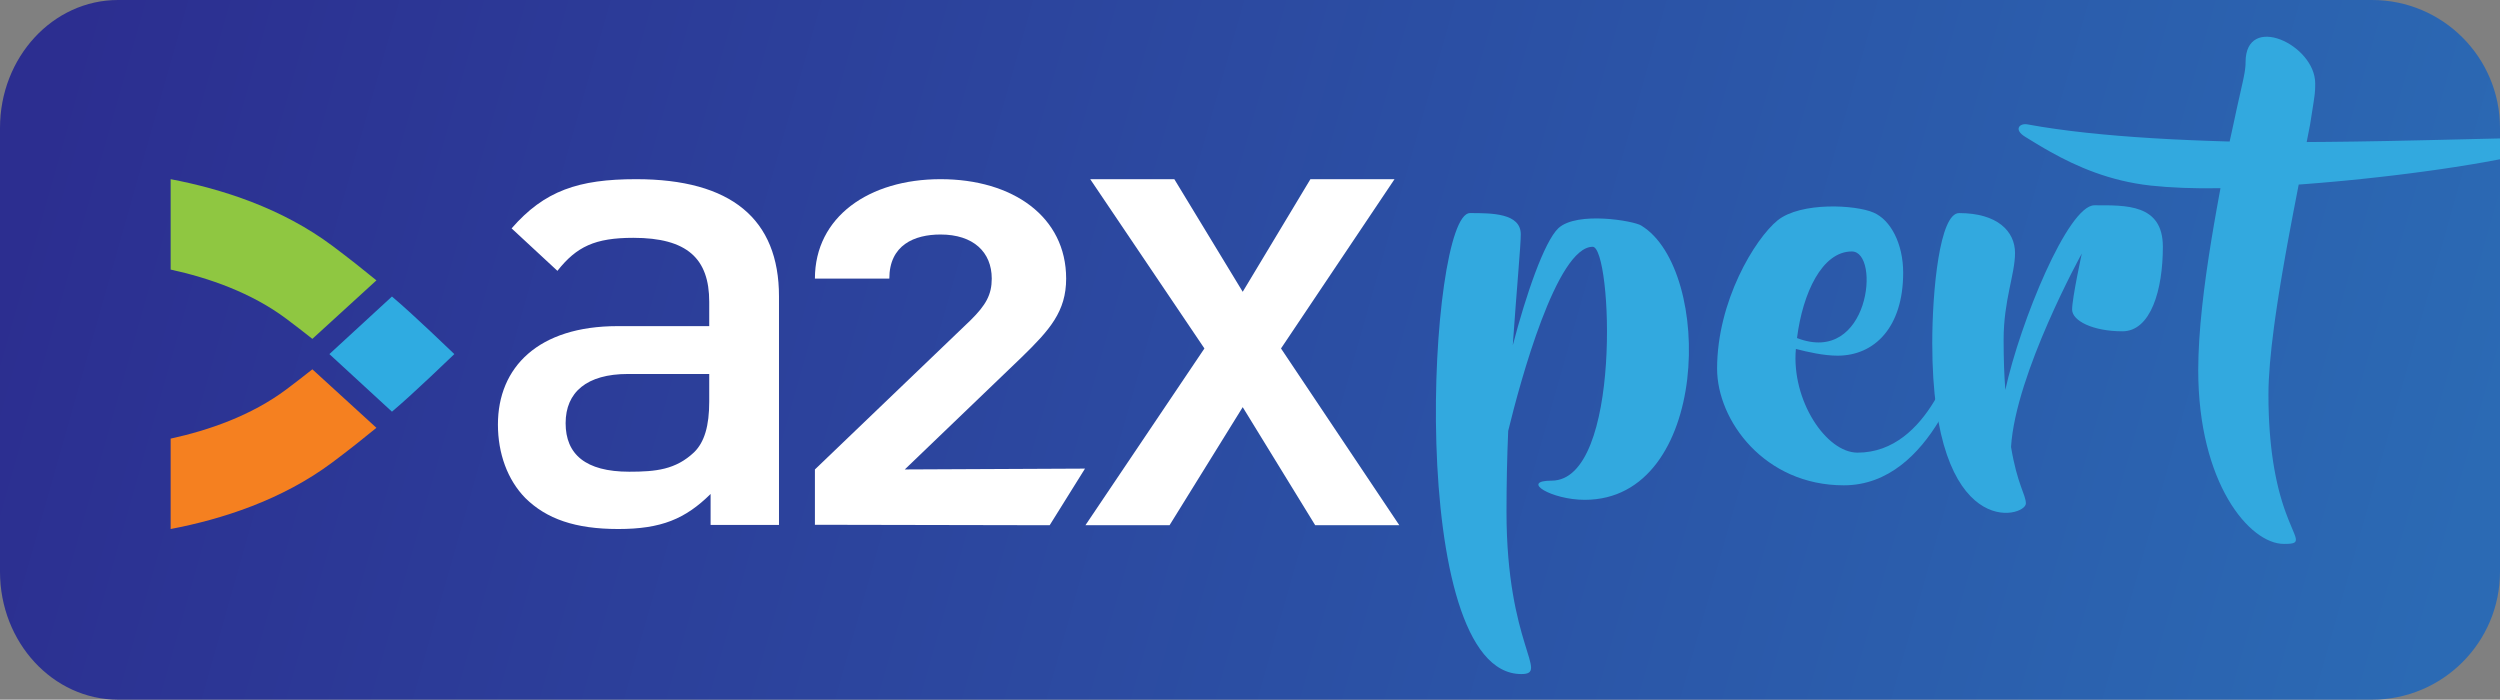
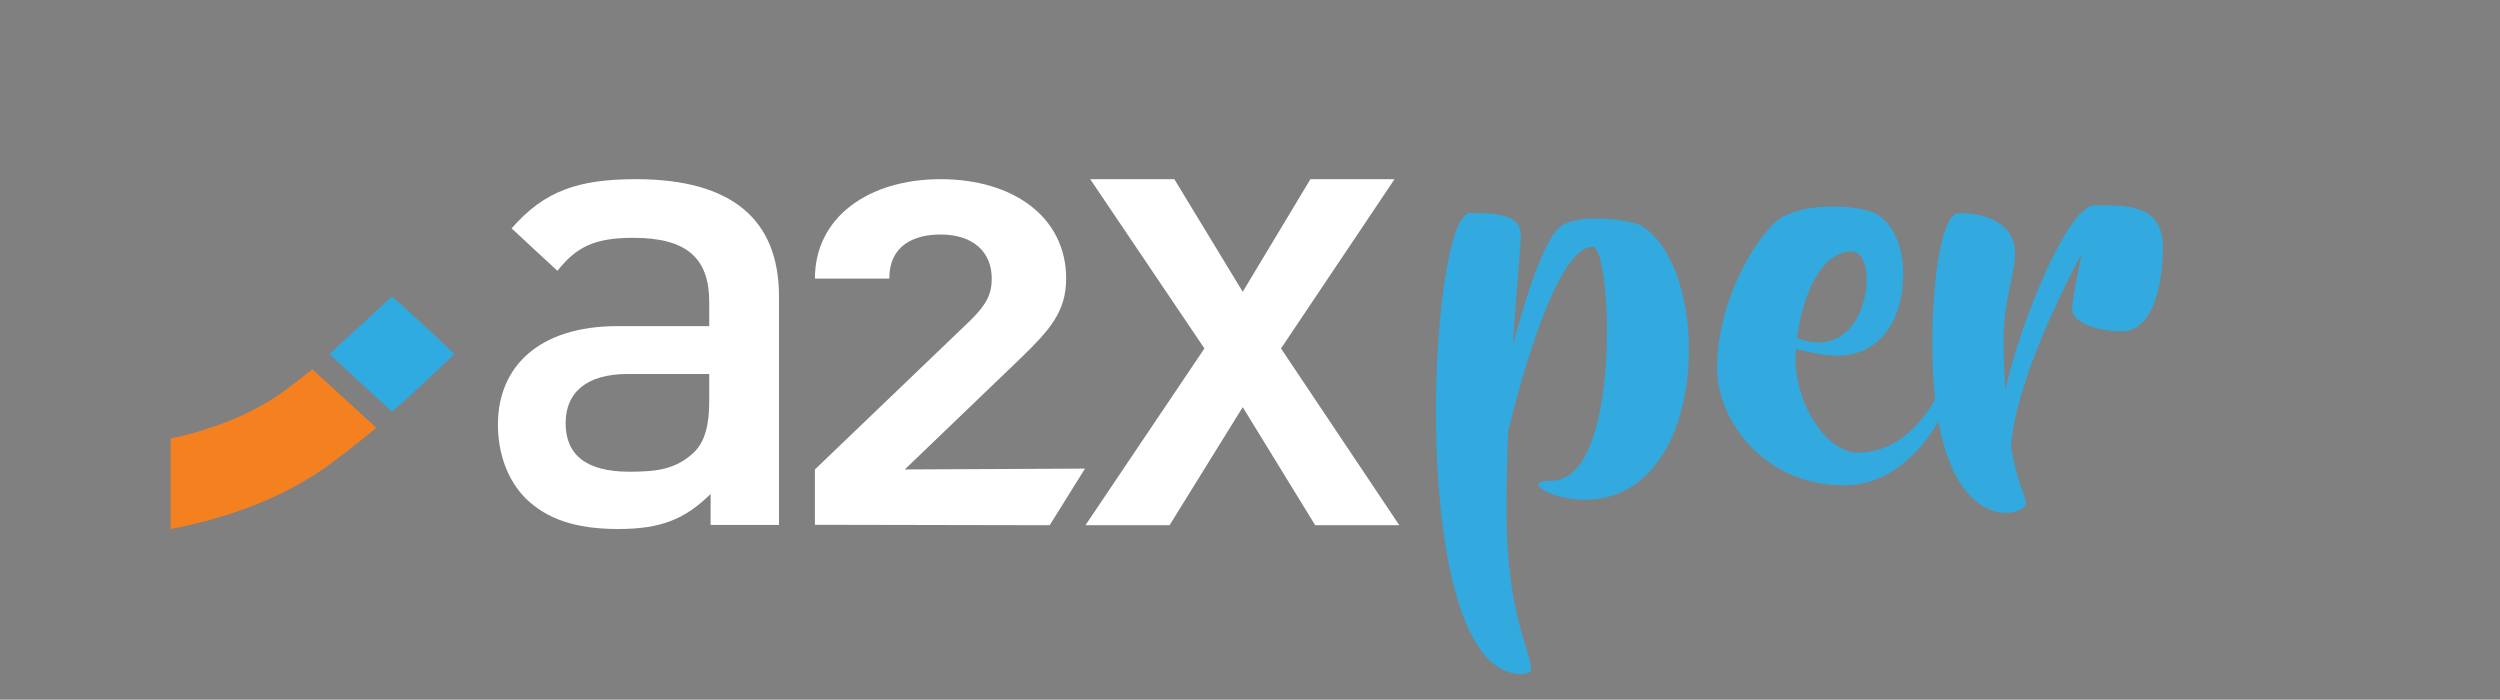
<svg xmlns="http://www.w3.org/2000/svg" width="293px" height="82px" viewBox="0 0 293 82" version="1.1">
  <rect x="0" y="0" width="293" height="82" fill="#808080" stroke="none" />
  <title>A2X_badge-expert</title>
  <defs>
    <linearGradient x1="100%" y1="53.916%" x2="6.8868522e-14%" y2="46.084%" id="linearGradient-1">
      <stop stop-color="#2B6AB4" offset="0%" />
      <stop stop-color="#2C2E90" offset="99.929%" />
    </linearGradient>
  </defs>
  <g id="A2X_badge-expert" stroke="none" stroke-width="1" fill="none" fill-rule="evenodd">
    <g id="Group-Copy">
-       <path d="M0,67 L0,15 C0,6.716 6.196,0 13.838,0 L278,0 C286.284,-1.52179594e-15 293,6.716 293,15 L293,67 C293,75.284 286.284,82 278,82 L13.838,82 L13.838,82 C6.196,82 0,75.284 0,67 Z" id="Path-Copy-61" fill="url(#linearGradient-1)" />
      <g id="Group-2" transform="translate(20, 4.305)">
        <g id="a2x" transform="translate(0, 16.695)">
          <path d="M16.609,22.284 C15.644,23.05 14.636,23.83 13.57,24.63 C9.471,27.701 4.474,29.432 0,30.406 L0,41 C5.957,39.867 13.045,37.619 18.986,33.168 C20.853,31.77 22.544,30.431 24.117,29.141 L16.609,22.284" id="Fill-1" fill="#F58020" />
-           <path d="M16.609,18.715 L24.117,11.859 C22.543,10.57 20.851,9.231 18.985,7.834 C13.046,3.382 5.956,1.133 0,0 L0,10.594 C4.473,11.568 9.47,13.299 13.569,16.37 C14.635,17.169 15.644,17.949 16.609,18.715" id="Fill-2" fill="#8FC741" />
          <path d="M25.938,13.751 L18.604,20.5 L25.938,27.249 C28.538,25.056 33.047,20.684 33.249,20.5 C33.047,20.317 28.538,15.945 25.938,13.751" id="Fill-3" fill="#2FABE1" />
          <path d="M63.283,40.526 L63.283,36.893 C60.317,39.816 57.512,41 52.463,41 C47.414,41 44.047,39.816 41.563,37.366 C39.479,35.234 38.357,32.153 38.357,28.756 C38.357,22.041 43.085,17.222 52.383,17.222 L63.122,17.222 L63.122,14.378 C63.122,9.322 60.558,6.873 54.226,6.873 C49.738,6.873 47.574,7.9 45.33,10.744 L39.96,5.767 C43.807,1.344 47.814,0 54.547,0 C65.687,0 71.298,4.661 71.298,13.746 L71.298,40.526 L63.283,40.526 Z M63.122,22.831 L53.585,22.831 C48.776,22.831 46.291,24.963 46.291,28.597 C46.291,32.232 48.616,34.285 53.745,34.285 C56.871,34.285 59.195,34.049 61.36,31.994 C62.561,30.81 63.122,28.913 63.122,26.069 L63.122,22.831 L63.122,22.831 Z" id="Fill-5" fill="#FFFFFF" />
          <path d="M75.508,40.503 L75.508,34.02 L93.741,16.54 C95.553,14.754 96.233,13.533 96.233,11.653 C96.233,8.552 94.081,6.485 90.231,6.485 C87.173,6.485 84.229,7.706 84.229,11.653 L75.508,11.653 C75.508,4.417 81.85,0 90.231,0 C98.725,0 104.953,4.417 104.953,11.653 C104.953,15.506 103.028,17.667 99.744,20.863 L86.04,34.02 L107.161,33.921 L103.022,40.557 L75.508,40.503" id="Fill-6" fill="#FFFFFF" />
          <polyline id="Fill-7" fill="#FFFFFF" points="134.142 40.557 125.646 26.718 117.07 40.557 107.212 40.557 121.158 19.839 107.773 0 117.631 0 125.646 13.198 133.581 0 143.439 0 130.134 19.839 144 40.557 134.142 40.557" />
        </g>
        <g id="xpert" transform="translate(148.286, 0)" fill="#32A9DF">
          <path d="M17.441,54.275 C13.561,54.275 9.815,52.027 13.561,52.027 C21.856,52.027 20.652,24.618 18.377,24.618 C14.163,24.618 9.881,40.419 8.476,46.193 C8.343,49.231 8.276,52.452 8.276,55.674 C8.276,71.352 13.36,74.695 10.015,74.695 C-3.632,74.695 -0.889,20.668 3.994,20.668 C6.536,20.668 9.949,20.668 9.949,23.16 C9.949,24.497 9.48,29.419 9.012,36.165 C10.551,30.27 12.692,24.01 14.364,22.431 C16.571,20.425 23.195,21.579 24.064,22.127 C32.559,27.293 32.158,54.275 17.441,54.275" id="Fill-13" />
          <path d="M42.323,35.314 C50.819,38.596 52.157,25.166 48.746,25.166 C45.267,25.166 42.993,30.027 42.323,35.314 M62.661,36.469 C62.192,37.684 58.312,52.574 47.809,52.574 C38.51,52.574 32.958,44.977 32.958,38.9 C32.958,30.999 37.372,23.707 40.049,21.519 C42.792,19.331 49.213,19.696 51.288,20.608 C53.295,21.458 54.766,24.254 54.766,27.657 C54.766,34.038 51.422,37.38 47.073,37.38 C45.467,37.38 43.595,36.955 42.19,36.591 C41.654,42.607 45.736,48.745 49.415,48.745 C57.91,48.745 60.921,36.955 61.323,35.922 C61.791,34.768 63.129,35.193 62.661,36.469" id="Fill-16" />
          <path d="M85.202,24.618 C85.202,29.662 83.797,34.524 80.453,34.524 C77.041,34.524 74.566,33.309 74.566,31.972 C74.566,30.635 75.702,25.408 75.702,25.408 C75.702,25.408 67.943,39.447 67.407,48.077 C68.143,52.513 69.146,53.668 69.146,54.7 C69.146,56.341 58.175,59.38 58.175,35.922 C58.175,29.723 59.046,20.668 61.32,20.668 C65.802,20.668 67.876,22.795 67.876,25.348 C67.876,27.839 66.538,30.878 66.538,35.497 C66.538,37.745 66.605,39.69 66.739,41.392 C68.478,33.43 74.097,19.756 77.175,19.756 C80.854,19.756 85.202,19.574 85.202,24.618" id="Fill-18" />
-           <path d="M103.056,5.471 L103.05,5.981 L103.05,5.981 L103.038,6.256 L103.038,6.256 L103.008,6.628 L103.008,6.628 L102.973,6.939 L102.973,6.939 L102.86,7.734 L102.86,7.734 L102.459,10.275 L102.459,10.275 L102.057,12.342 L104.492,12.324 L104.492,12.324 L107.68,12.286 L107.68,12.286 L111.539,12.22 L111.539,12.22 L116.628,12.111 L116.628,12.111 L124.169,11.932 C124.353,11.928 124.535,11.924 124.714,11.92 L124.715,14.36 C124.12,14.475 123.498,14.591 122.853,14.706 L121.531,14.934 C120.855,15.047 120.158,15.159 119.443,15.27 L117.988,15.489 C117.741,15.525 117.493,15.561 117.243,15.596 L115.725,15.807 L115.725,15.807 L114.171,16.012 L114.171,16.012 L112.587,16.21 L112.587,16.21 L110.978,16.399 C110.708,16.43 110.438,16.461 110.166,16.491 L108.532,16.667 L108.532,16.667 L106.886,16.834 C106.336,16.887 105.785,16.939 105.235,16.989 L103.584,17.133 L103.584,17.133 L101.939,17.265 C101.666,17.286 101.393,17.306 101.121,17.326 L100.504,20.518 L100.504,20.518 L100.013,23.128 L100.013,23.128 L99.772,24.441 L99.772,24.441 L99.536,25.755 L99.536,25.755 L99.195,27.716 L99.195,27.716 L98.978,29.012 L98.978,29.012 L98.771,30.294 L98.771,30.294 L98.576,31.558 L98.576,31.558 L98.394,32.801 L98.394,32.801 L98.226,34.019 C97.826,37.027 97.576,39.759 97.576,41.938 C97.576,42.746 97.59,43.518 97.617,44.253 L97.656,45.12 L97.656,45.12 L97.706,45.952 C97.715,46.088 97.724,46.223 97.735,46.357 L97.8,47.141 L97.8,47.141 L97.875,47.893 L97.875,47.893 L97.958,48.614 C97.973,48.732 97.988,48.848 98.003,48.963 L98.099,49.639 C98.115,49.75 98.132,49.858 98.149,49.966 L98.254,50.598 L98.254,50.598 L98.365,51.202 L98.365,51.202 L98.481,51.778 L98.481,51.778 L98.601,52.326 L98.601,52.326 L98.724,52.848 L98.724,52.848 L98.85,53.344 L98.85,53.344 L98.979,53.815 L98.979,53.815 L99.173,54.476 L99.173,54.476 L99.303,54.886 L99.303,54.886 L99.432,55.274 L99.432,55.274 L99.622,55.814 L99.622,55.814 L99.926,56.608 L99.926,56.608 L100.302,57.515 L100.302,57.515 L100.591,58.209 L100.591,58.209 L100.705,58.52 L100.705,58.52 L100.746,58.654 L100.746,58.654 L100.774,58.775 L100.774,58.775 L100.79,58.883 C100.81,59.105 100.736,59.243 100.532,59.326 L100.429,59.36 L100.429,59.36 L100.306,59.388 L100.306,59.388 L100.164,59.409 C100.139,59.412 100.113,59.414 100.085,59.417 L99.912,59.429 L99.912,59.429 L99.717,59.437 L99.717,59.437 L99.382,59.441 L99.382,59.441 C95.368,59.441 89.347,52.33 89.347,39.082 C89.347,34.552 90.026,29.081 90.913,23.665 L91.2,21.957 L91.2,21.957 L91.497,20.261 L91.497,20.261 L91.801,18.581 C91.853,18.303 91.904,18.026 91.955,17.751 C88.879,17.812 86.068,17.69 83.794,17.447 C78.924,16.911 75.067,15.192 72.037,13.498 L71.325,13.093 C71.209,13.025 71.094,12.958 70.981,12.891 L70.316,12.494 L70.316,12.494 L69.076,11.735 C67.672,10.883 68.408,10.094 69.344,10.275 C73.602,11.057 78.606,11.562 83.93,11.888 L85.716,11.99 C86.015,12.006 86.315,12.021 86.616,12.036 L88.431,12.12 L88.431,12.12 L90.261,12.192 L90.261,12.192 L92.103,12.254 C92.41,12.264 92.718,12.273 93.027,12.282 L93.427,10.459 L93.863,8.429 L93.863,8.429 L94.575,5.249 L94.575,5.249 L94.702,4.631 L94.702,4.631 L94.777,4.225 L94.777,4.225 L94.833,3.856 L94.833,3.856 L94.871,3.515 L94.871,3.515 L94.886,3.298 C94.888,3.262 94.89,3.226 94.891,3.191 L94.895,2.979 C94.895,-2.855 103.056,0.913 103.056,5.471 Z" id="Path" />
        </g>
      </g>
    </g>
  </g>
</svg>